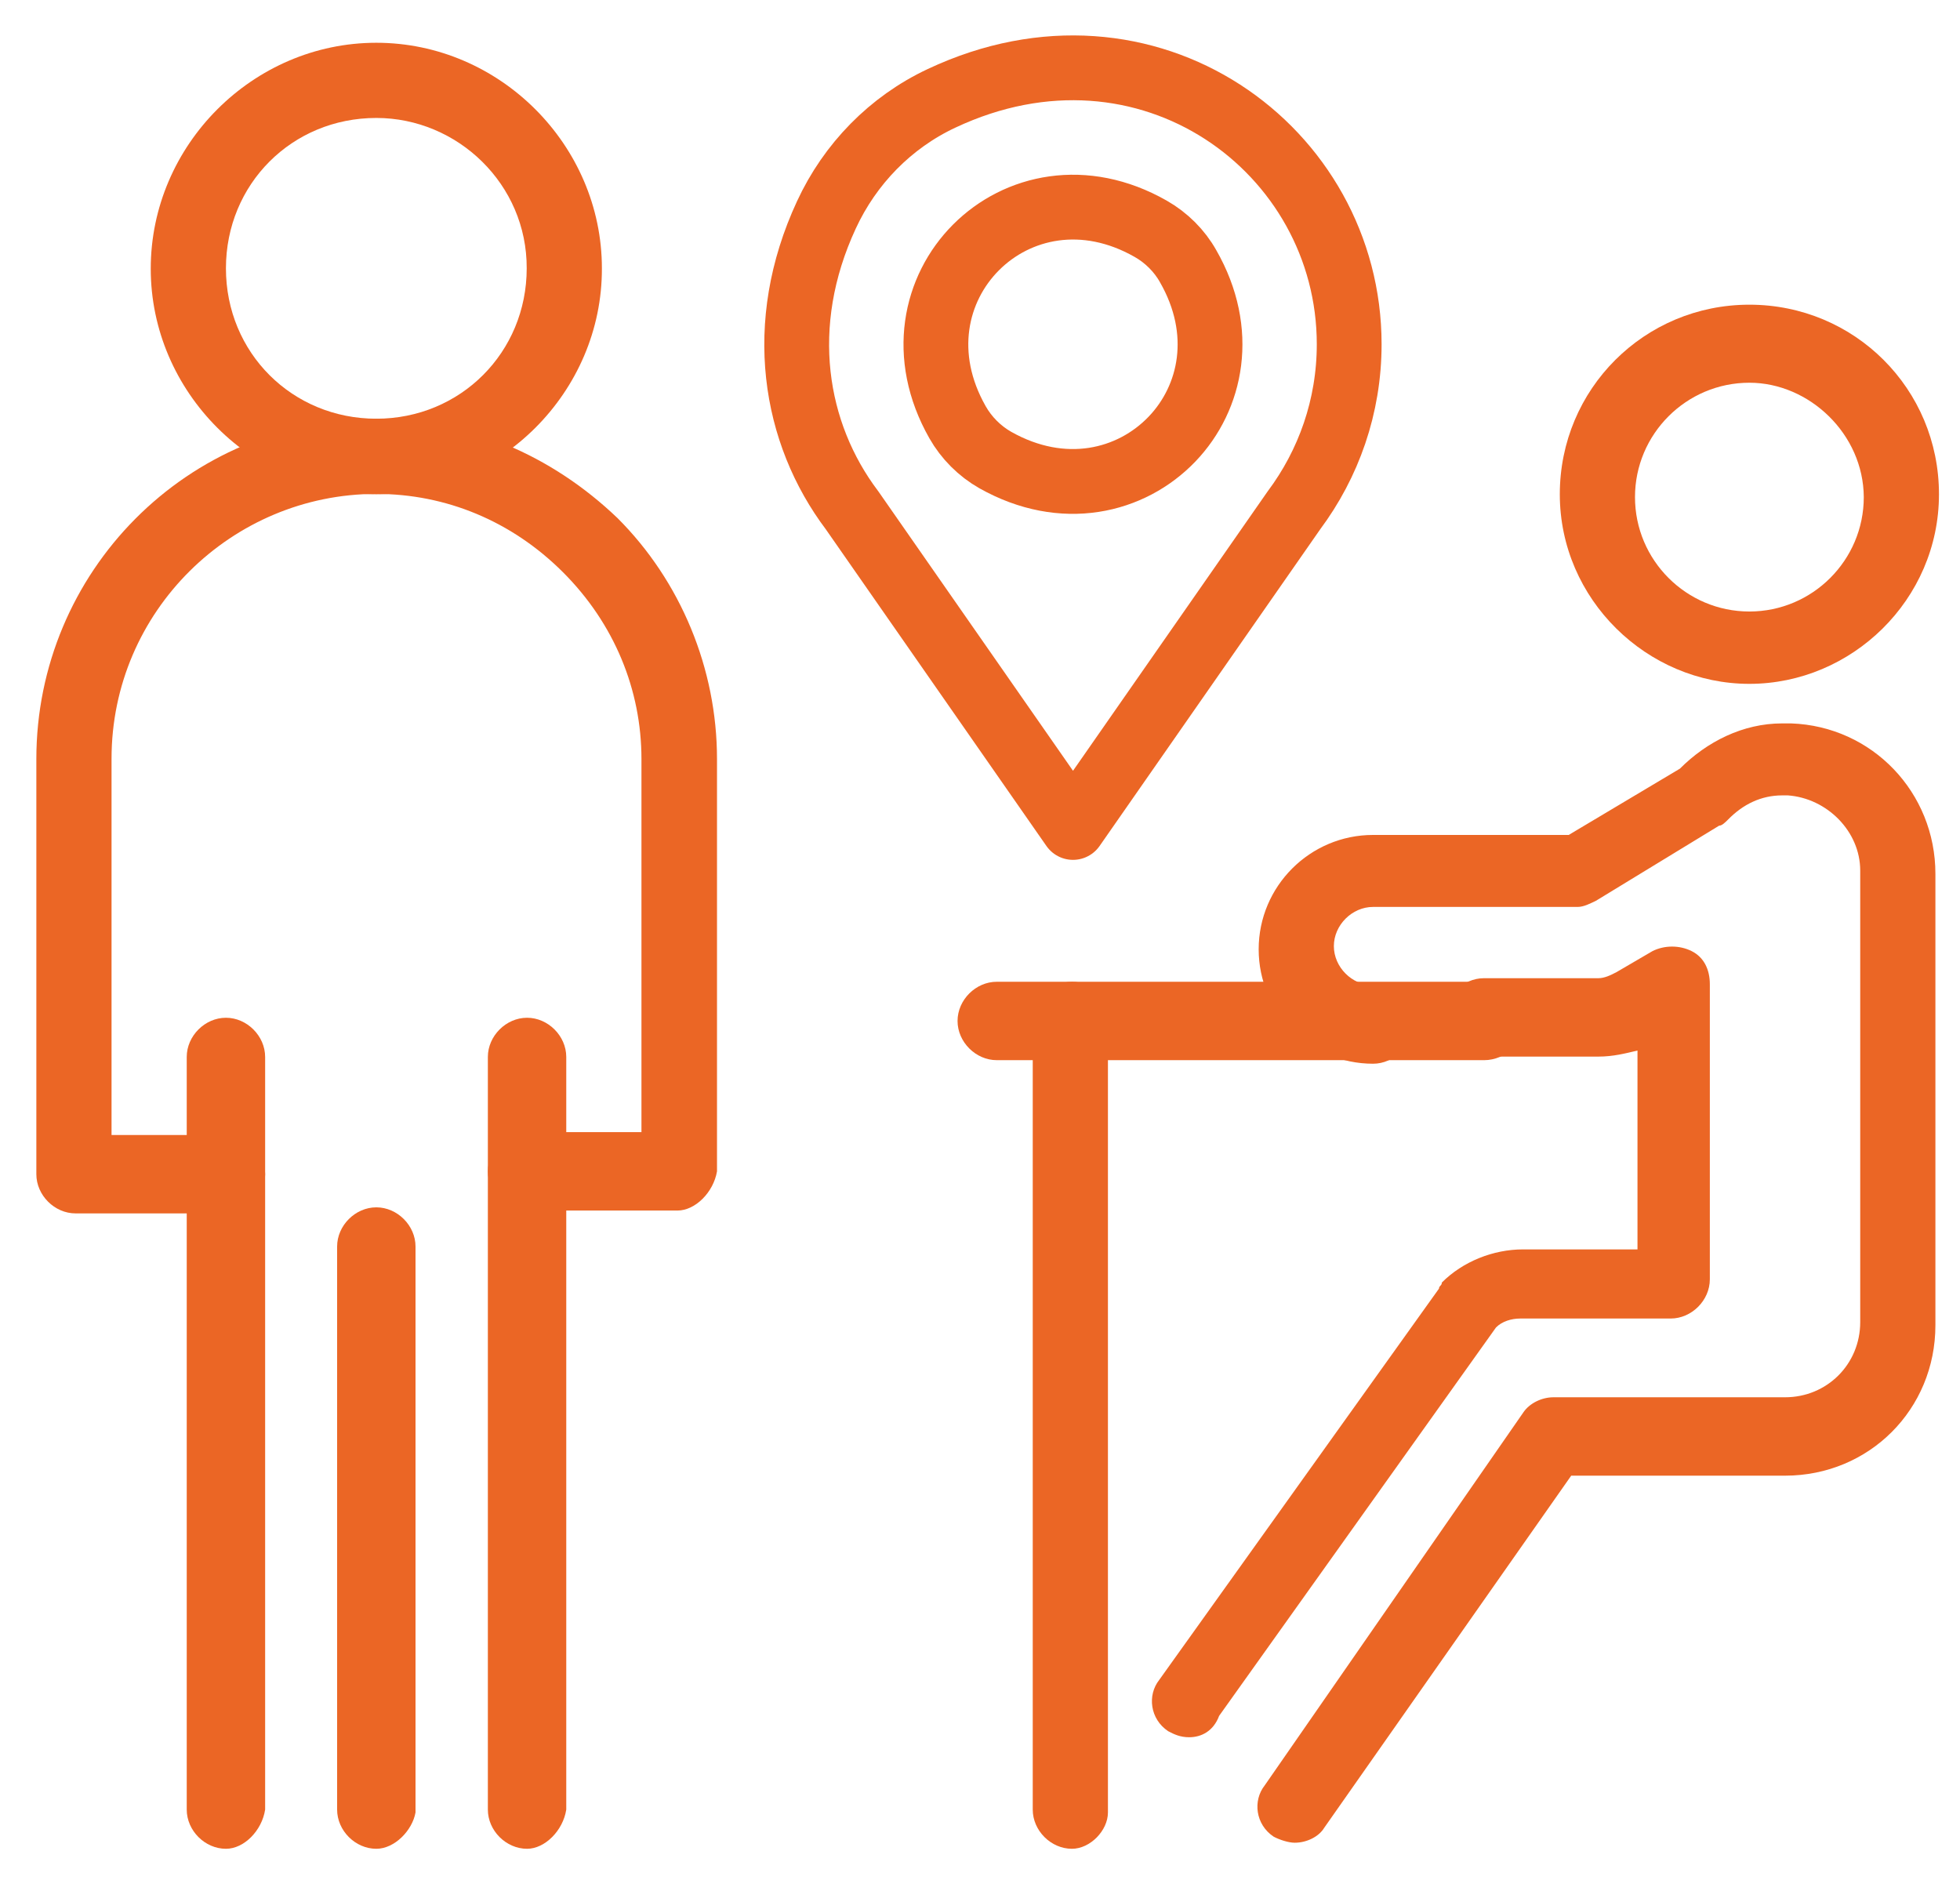
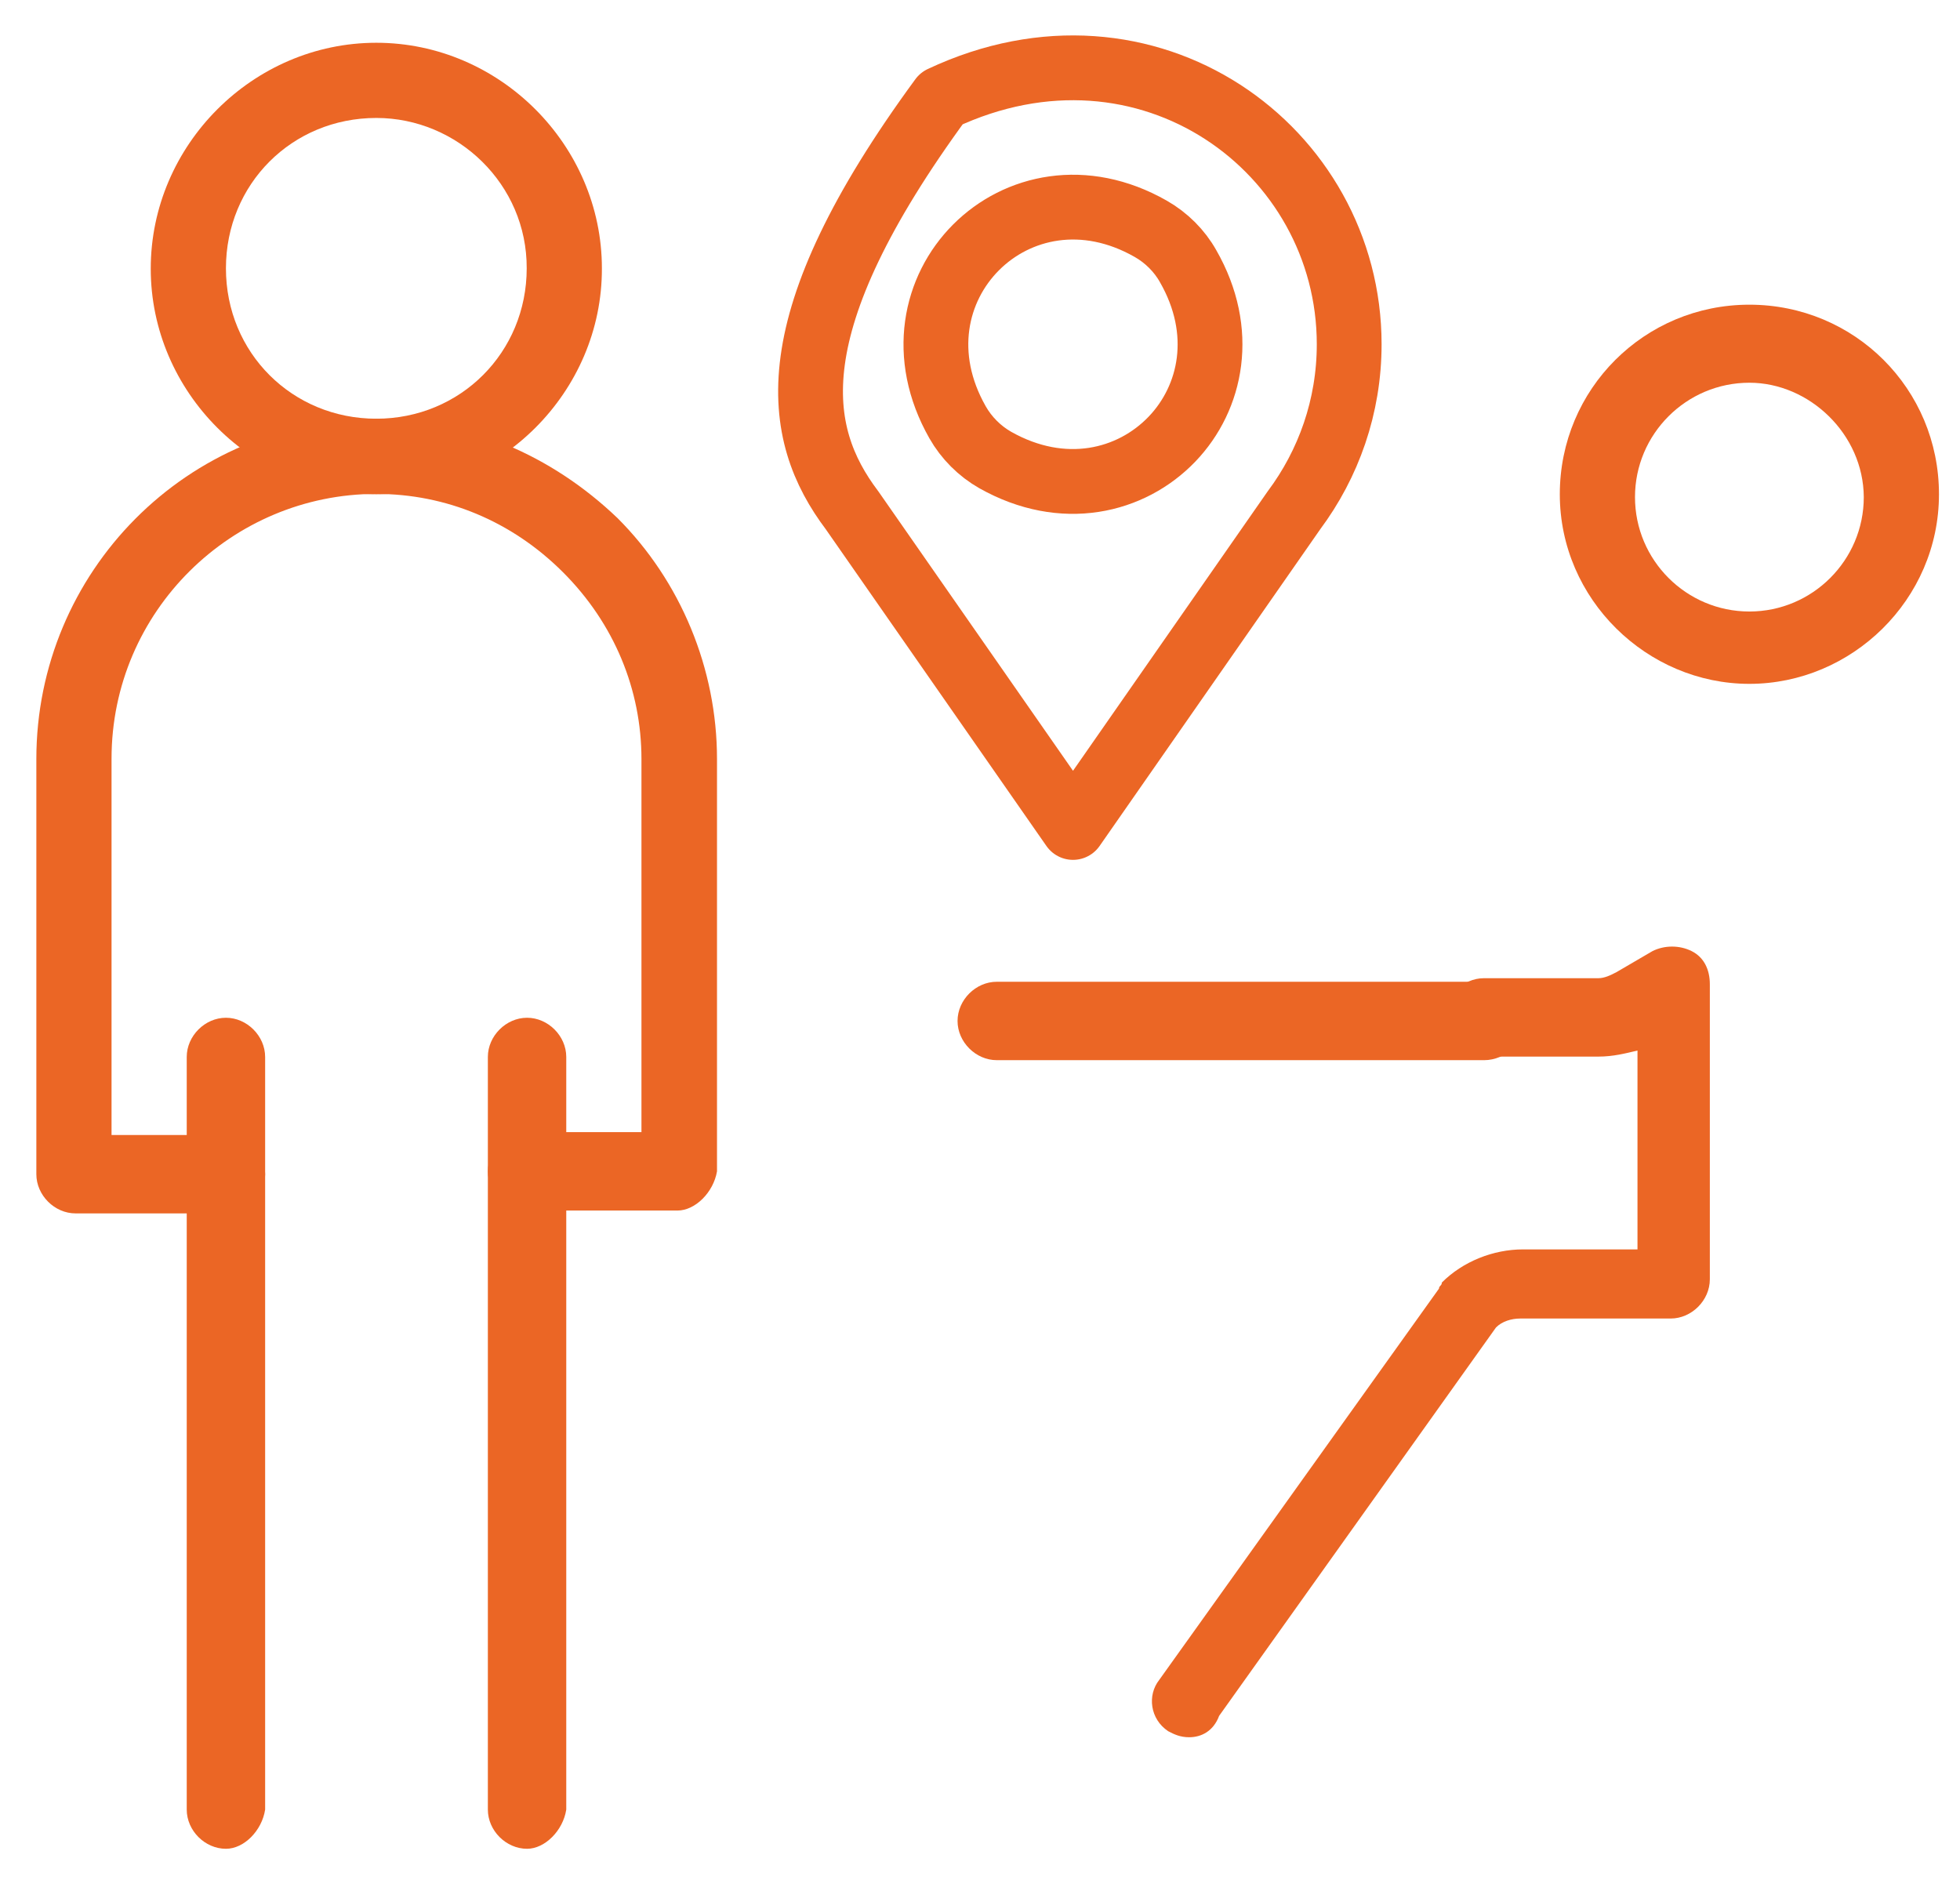
<svg xmlns="http://www.w3.org/2000/svg" version="1.1" id="Layer_1" x="0px" y="0px" viewBox="0 0 550 527.6" style="enable-background:new 0 0 550 527.6;" xml:space="preserve">
  <style type="text/css">
	.st0{fill:#EB6625;}
	.st1{fill:none;stroke:#EB6625;stroke-width:18.183;stroke-linecap:round;stroke-linejoin:round;stroke-miterlimit:10;}
</style>
  <g>
    <g>
      <g>
        <g id="_x31_906_x2C__Interview_x2C__Job_x2C__Meeting_x2C__People_x2C__Questionnaire">
          <g>
            <path class="st0" d="M190.1,339.7h-42.2c-5.9,0-11-5.1-11-11c0-5.9,5.1-11,11-11h32.1V213c0-19.4-7.6-38-22-52.4       c-14.4-14.4-32.9-22-52.4-22c-40.5,0-74.3,32.9-74.3,74.3v105.6h32.1c5.9,0,11,5.1,11,11c0,5.9-5.1,11-11,11H21.2       c-5.9,0-11-5.1-11-11V213c0-52.4,42.2-95.5,95.5-95.5c25.3,0,49,10.1,67.6,27.9c17.7,17.7,27.9,42.2,27.9,67.6v115.7       C200.2,334.6,195.1,339.7,190.1,339.7z" />
            <path class="st0" d="M63.4,518.8c-5.9,0-11-5.1-11-11V296.6c0-5.9,5.1-11,11-11c5.9,0,11,5.1,11,11v211.2       C73.5,513.7,68.5,518.8,63.4,518.8z" />
            <path class="st0" d="M147.9,518.8c-5.9,0-11-5.1-11-11V296.6c0-5.9,5.1-11,11-11c5.9,0,11,5.1,11,11v211.2       C158,513.7,152.9,518.8,147.9,518.8z" />
-             <path class="st0" d="M105.6,518.8c-5.9,0-11-5.1-11-11V349.8c0-5.9,5.1-11,11-11c5.9,0,11,5.1,11,11v158.8       C115.7,513.7,110.7,518.8,105.6,518.8z" />
            <path class="st0" d="M105.6,138.7c-34.6,0-63.3-28.7-63.3-63.3C42.3,40.7,71,12,105.6,12c34.6,0,63.3,28.7,63.3,63.3       C169,110,140.2,138.7,105.6,138.7z M105.6,33.1c-23.7,0-42.2,18.6-42.2,42.2c0,23.7,18.6,42.2,42.2,42.2       c23.6,0,42.2-18.6,42.2-42.2C147.9,51.7,128.4,33.1,105.6,33.1z" />
            <path class="st0" d="M333.7,487.5c-2.5,0-4.2-0.8-5.9-1.7c-5.1-3.4-5.9-10.1-2.5-14.4l78.5-109.8c0-0.8,0.8-0.8,0.8-1.7       c5.9-5.9,14.4-9.3,22.8-9.3h32.1v-55.8c-3.4,0.8-6.8,1.7-11,1.7h-32.1c-5.9,0-11-5.1-11-11s5.1-11,11-11h32.1       c1.7,0,3.4-0.8,5.1-1.7l10.1-5.9c3.4-1.7,7.6-1.7,11,0c3.4,1.7,5.1,5.1,5.1,9.3v82.8c0,5.9-5.1,11-11,11h-42.2       c-2.5,0-5.1,0.8-6.8,2.5l-77.7,109C340.5,485.8,337.1,487.5,333.7,487.5z" />
-             <path class="st0" d="M363.3,517.1c-1.7,0-4.2-0.8-5.9-1.7c-5.1-3.4-5.9-10.1-2.5-14.4l72.6-104.7c1.7-2.5,5.1-4.2,8.4-4.2h65       c11.8,0,21.1-9.3,21.1-21.1V244.3c0-11-9.3-20.3-20.3-21.1c0,0,0,0-0.8,0l0,0l0,0c0,0,0,0-0.8,0l0,0c-5.9,0-11,2.5-15.2,6.8       c-0.8,0.8-1.7,1.7-2.5,1.7l-34.6,21.1c-1.7,0.8-3.4,1.7-5.1,1.7h-57.4c-5.9,0-11,5.1-11,11c0,5.9,5.1,11,11,11       c5.9,0,11,5.1,11,11c0,5.9-5.1,11-11,11c-17.7,0-32.1-14.4-32.1-32.1c0-17.7,14.4-32.1,32.1-32.1h54.9l31.2-18.6       c7.6-7.6,17.7-12.7,28.7-12.7l0,0l0,0c0.8,0,1.7,0,2.5,0l0,0c22.8,0.8,40.5,19.4,40.5,42.2v126.7c0,23.6-18.6,42.2-42.2,42.2       h-60l-69.3,98.8C370.1,515.4,366.7,517.1,363.3,517.1z" />
            <path class="st0" d="M490.9,191.9c-28.7,0-53.2-23.7-53.2-53.2s23.7-53.2,53.2-53.2s53.2,23.6,53.2,53.2       S519.6,191.9,490.9,191.9z M490.9,107.4c-17.7,0-32.1,14.4-32.1,32.1c0,17.7,14.4,32.1,32.1,32.1c17.7,0,32.1-14.4,32.1-32.1       C522.9,121.8,507.7,107.4,490.9,107.4z" />
            <path class="st0" d="M416.5,297.5H279.7c-5.9,0-11-5.1-11-11c0-5.9,5.1-11,11-11h137.7c5.9,0,11,5.1,11,11       C428.3,292.4,422.4,297.5,416.5,297.5z" />
-             <path class="st0" d="M300.8,518.8c-5.9,0-11-5.1-11-11V286.5c0-5.9,5.1-11,11-11c5.9,0,10.1,5.1,10.1,11v222.1       C310.9,513.7,305.9,518.8,300.8,518.8z" />
          </g>
        </g>
      </g>
    </g>
  </g>
  <g>
-     <path class="st1" d="M239.1,143.2L239.1,143.2l62,89l62-89l0,0l0,0c9.7-13,15.5-29.1,15.5-46.6c0-54.7-56.6-96.2-114.4-69   c-14.3,6.7-25.7,18.4-32.3,32.7C217.6,91.1,222.8,121.6,239.1,143.2L239.1,143.2z M322.9,64.2c4.4,2.5,8.1,6.2,10.5,10.5   c10.5,18.3,6.6,36.9-4.5,48.5c-11.5,12-30.6,16.6-49.6,5.9c-4.4-2.5-8.1-6.2-10.6-10.6C247.5,81.2,285.7,43,322.9,64.2z" />
+     <path class="st1" d="M239.1,143.2L239.1,143.2l62,89l62-89l0,0l0,0c9.7-13,15.5-29.1,15.5-46.6c0-54.7-56.6-96.2-114.4-69   C217.6,91.1,222.8,121.6,239.1,143.2L239.1,143.2z M322.9,64.2c4.4,2.5,8.1,6.2,10.5,10.5   c10.5,18.3,6.6,36.9-4.5,48.5c-11.5,12-30.6,16.6-49.6,5.9c-4.4-2.5-8.1-6.2-10.6-10.6C247.5,81.2,285.7,43,322.9,64.2z" />
  </g>
</svg>